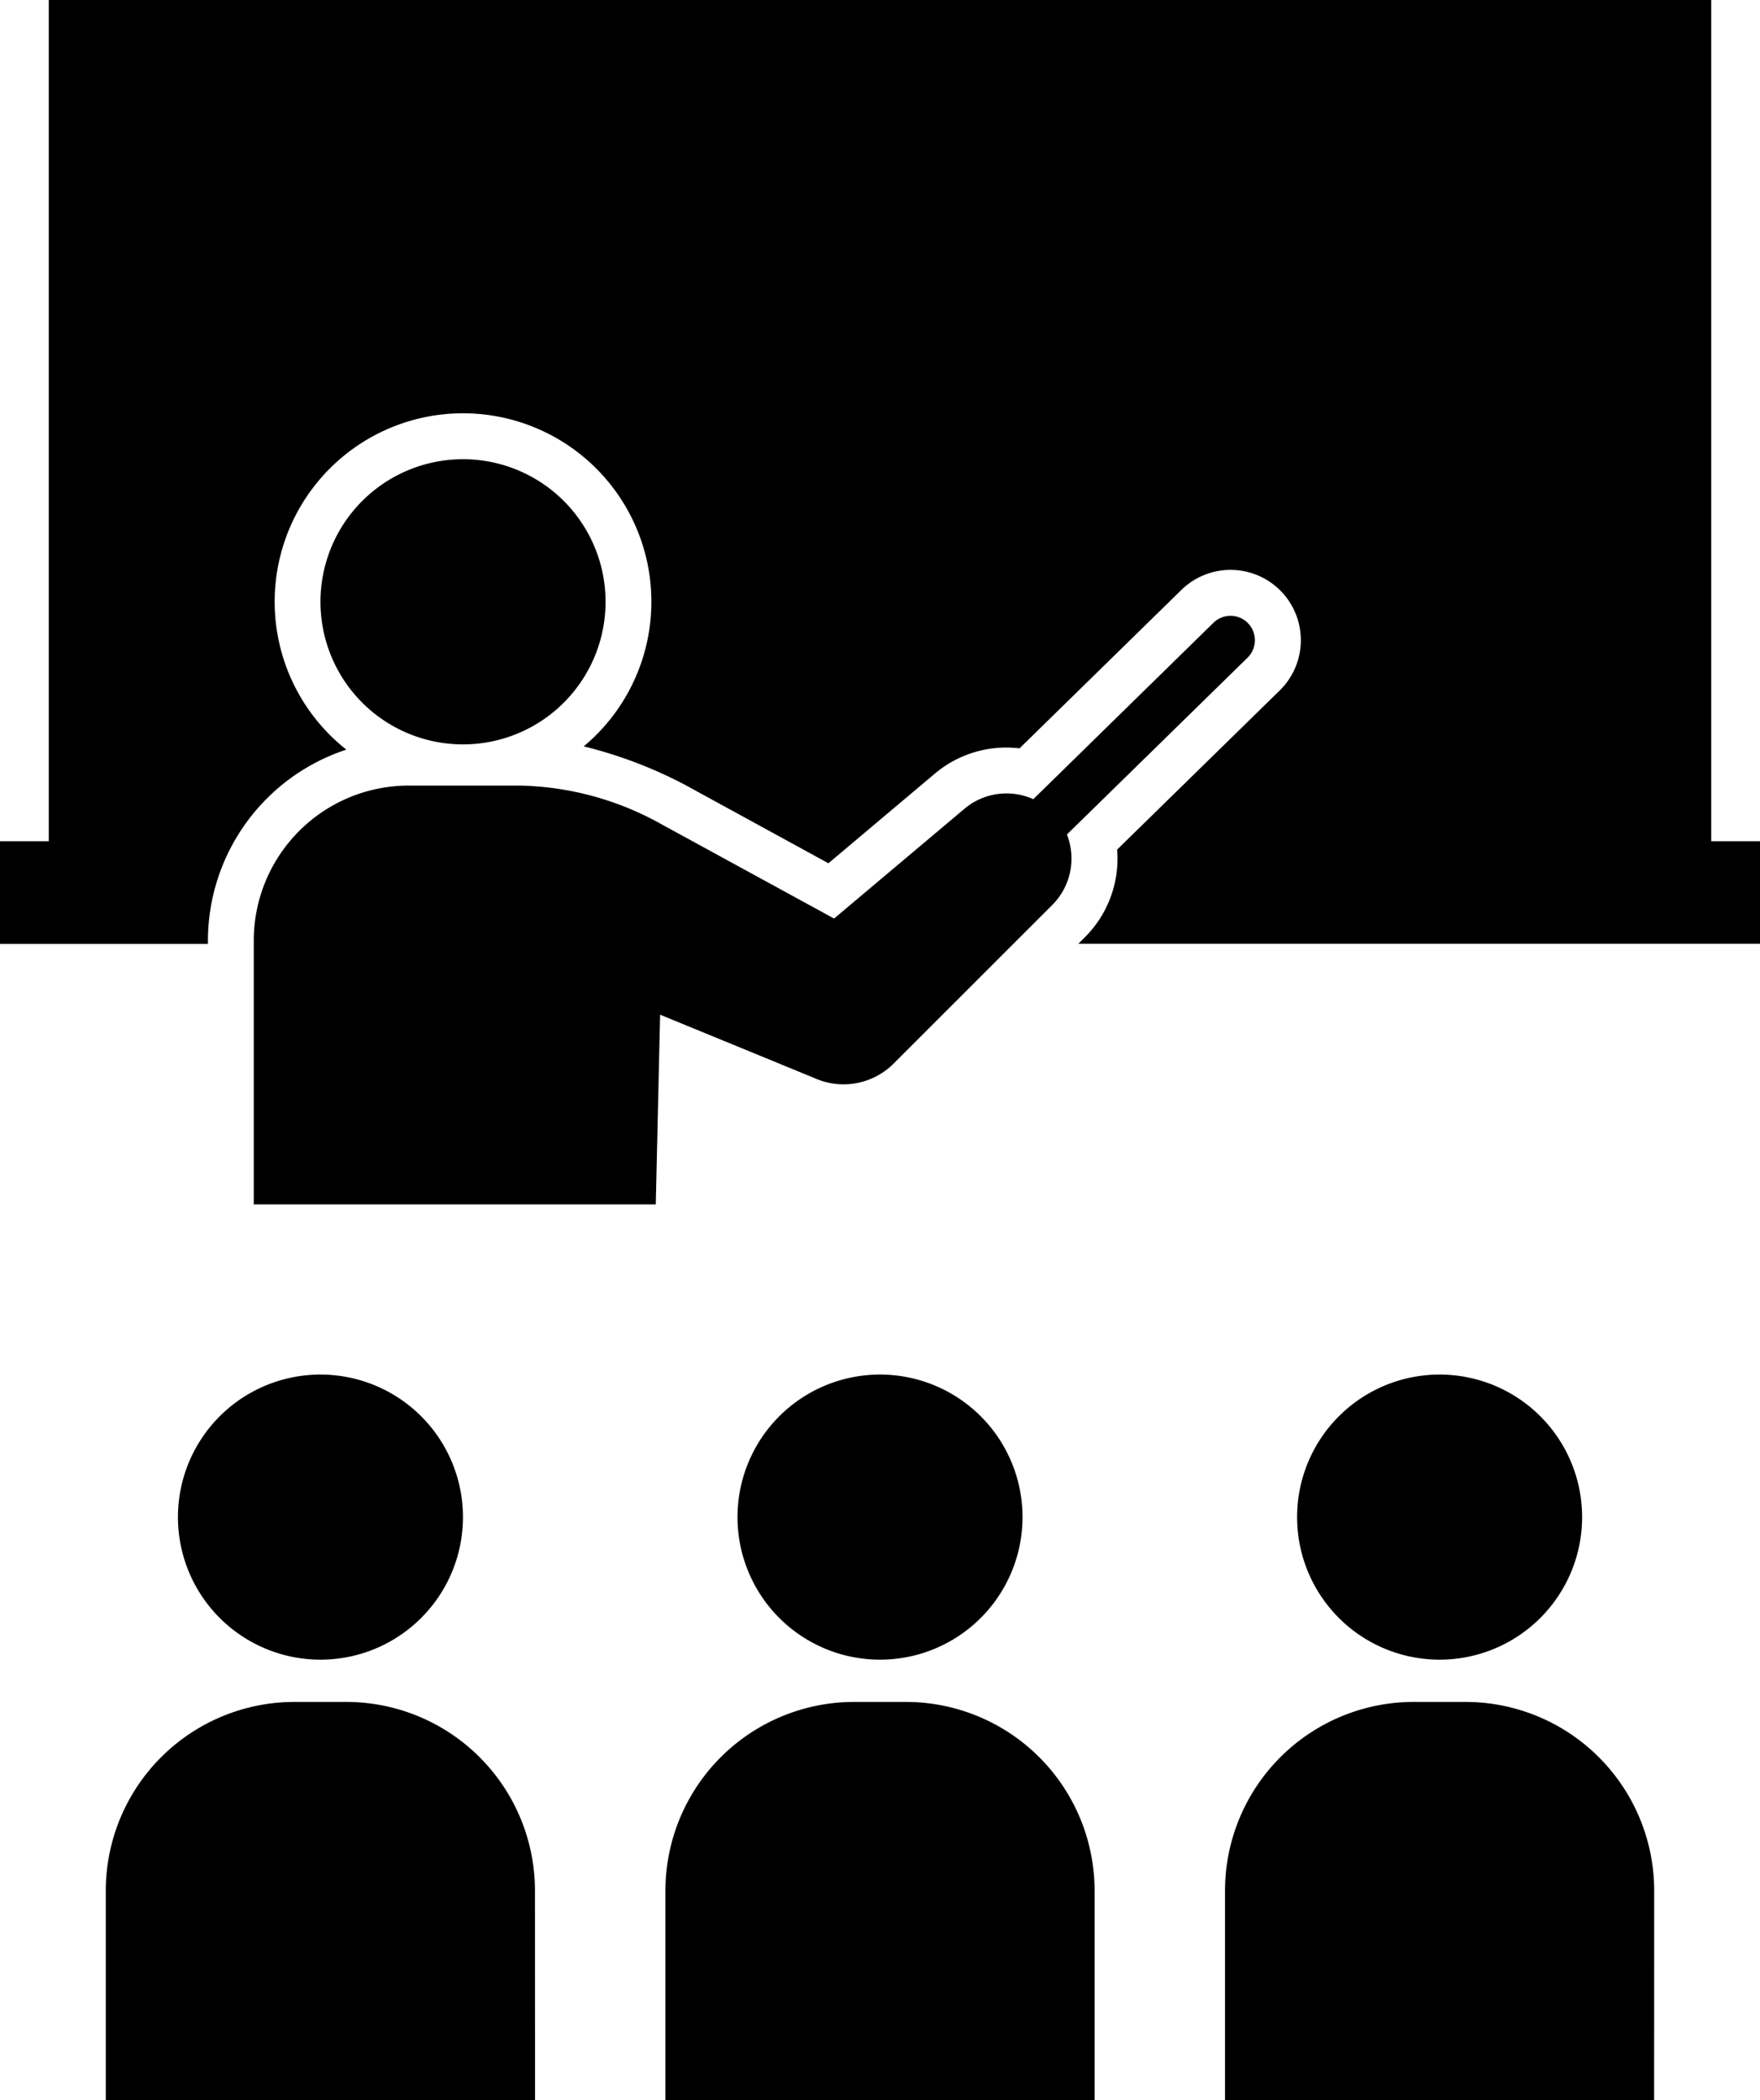
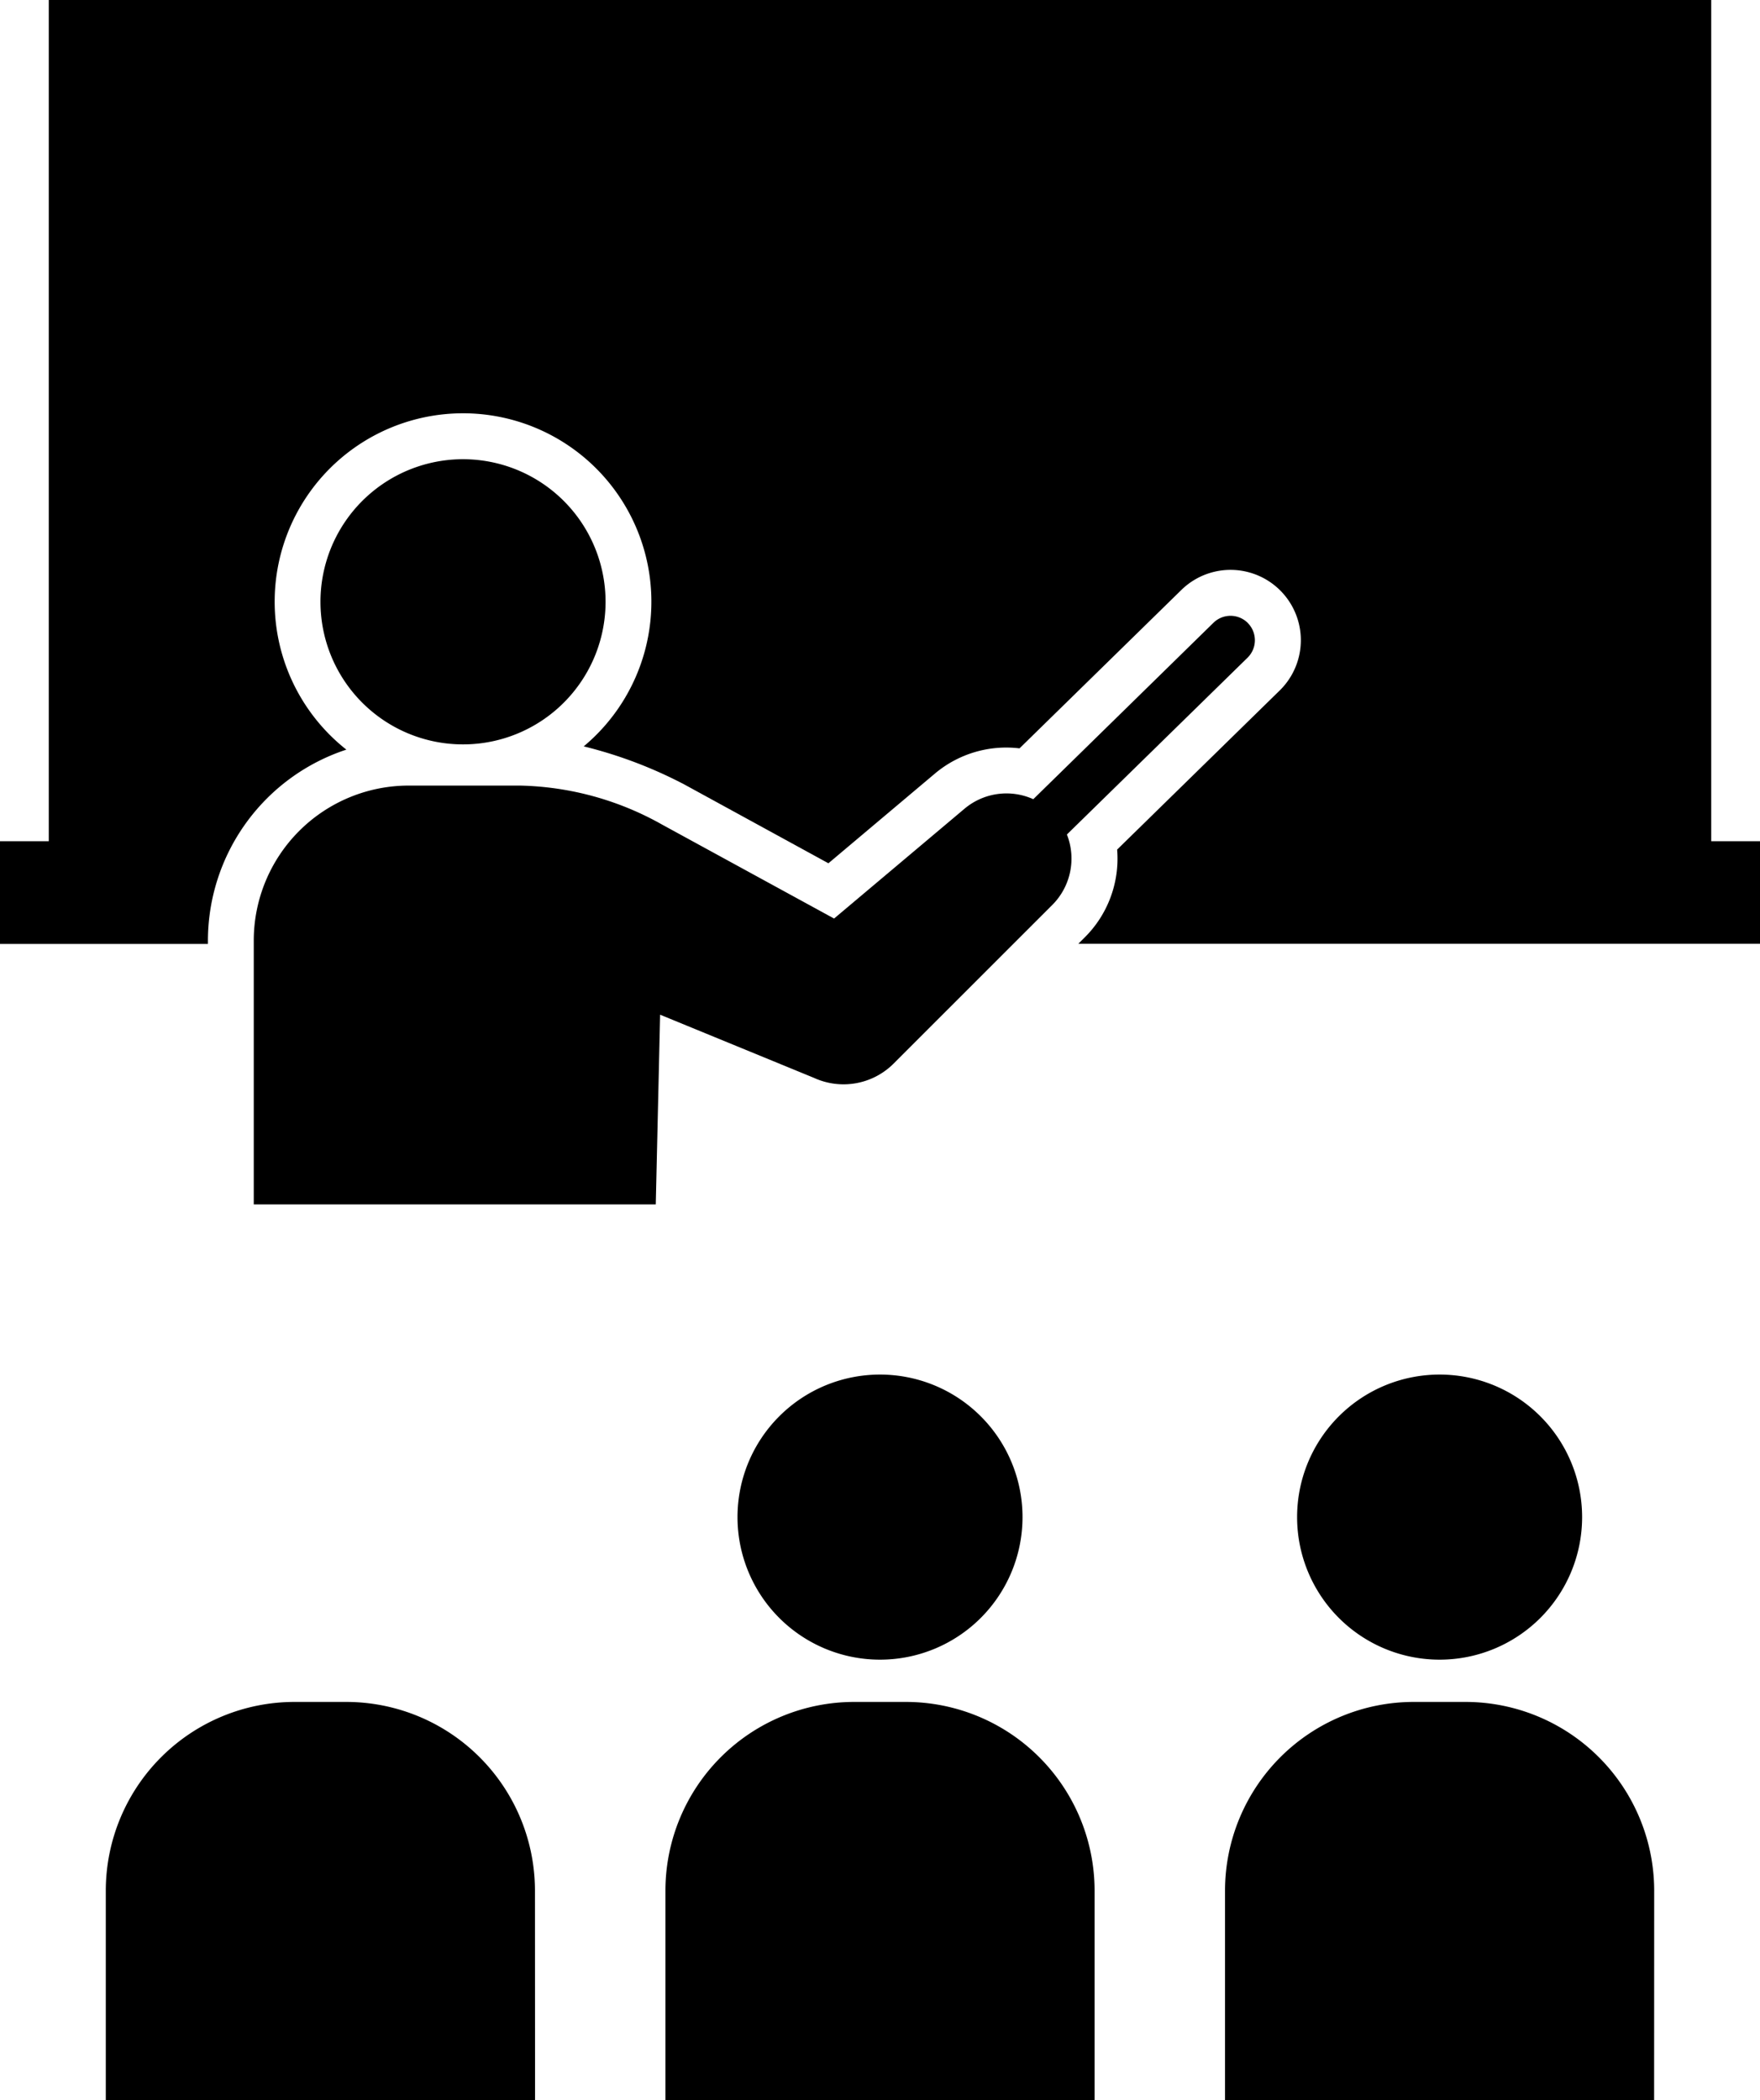
<svg xmlns="http://www.w3.org/2000/svg" width="92.813" height="110.721" viewBox="0 0 92.813 110.721">
  <defs>
    <clipPath id="clip-path">
      <rect id="長方形_435" data-name="長方形 435" width="92.813" height="110.721" />
    </clipPath>
  </defs>
  <g id="グループ_690" data-name="グループ 690" transform="translate(0 -20)">
    <g id="グループ_359" data-name="グループ 359" transform="translate(0 20)" clip-path="url(#clip-path)">
      <path id="パス_1124" data-name="パス 1124" d="M90.241,44.346V0H2.572V44.346H0v5.416H10.965v-.176a10.609,10.609,0,0,1,7.3-10.067,9.933,9.933,0,1,1,12.517-.172,23.478,23.478,0,0,1,5.178,1.942l.056.027,7.67,4.194,5.625-4.736a5.839,5.839,0,0,1,4.453-1.322L62.3,31.1a3.707,3.707,0,1,1,5.185,5.3l-8.574,8.389a5.848,5.848,0,0,1-1.746,4.666l-.3.3H92.813V44.346Z" />
      <path id="パス_1125" data-name="パス 1125" d="M94.1,139.049a7.517,7.517,0,1,0-7.516-7.516,7.516,7.516,0,0,0,7.516,7.516" transform="translate(-69.684 -99.806)" />
      <path id="パス_1126" data-name="パス 1126" d="M120.981,166.682a1.289,1.289,0,0,0-1.823-.02l-9.5,9.3a3.437,3.437,0,0,0-3.615.492l-6.89,5.8L90.082,177.3a15.919,15.919,0,0,0-7.5-2.056H76.724a8.174,8.174,0,0,0-8.174,8.174v13.905h21.2l.229-10,8.119,3.332a3.737,3.737,0,0,0,4.151-.712l8.382-8.377a3.459,3.459,0,0,0,.8-3.743l9.525-9.32a1.289,1.289,0,0,0,.02-1.823" transform="translate(-55.168 -133.83)" />
-       <path id="パス_1127" data-name="パス 1127" d="M63.105,378.709a7.515,7.515,0,1,1-7.515-7.515,7.515,7.515,0,0,1,7.515,7.515" transform="translate(-38.691 -298.73)" />
      <path id="パス_1128" data-name="パス 1128" d="M51.237,480.6H28.6V469.552a9.956,9.956,0,0,1,9.956-9.956h2.72a9.956,9.956,0,0,1,9.956,9.956Z" transform="translate(-23.021 -369.874)" />
      <path id="パス_1129" data-name="パス 1129" d="M214.251,378.709a7.515,7.515,0,1,1-7.515-7.515,7.515,7.515,0,0,1,7.515,7.515" transform="translate(-160.329 -298.73)" />
      <path id="パス_1130" data-name="パス 1130" d="M202.383,480.6H179.751V469.552a9.956,9.956,0,0,1,9.956-9.956h2.72a9.956,9.956,0,0,1,9.956,9.956Z" transform="translate(-144.66 -369.874)" />
      <path id="パス_1131" data-name="パス 1131" d="M365.4,378.709a7.515,7.515,0,1,1-7.515-7.515,7.515,7.515,0,0,1,7.515,7.515" transform="translate(-281.968 -298.73)" />
      <path id="パス_1132" data-name="パス 1132" d="M353.528,480.6H330.9V469.552a9.956,9.956,0,0,1,9.956-9.956h2.72a9.956,9.956,0,0,1,9.956,9.956Z" transform="translate(-266.299 -369.874)" />
    </g>
  </g>
</svg>